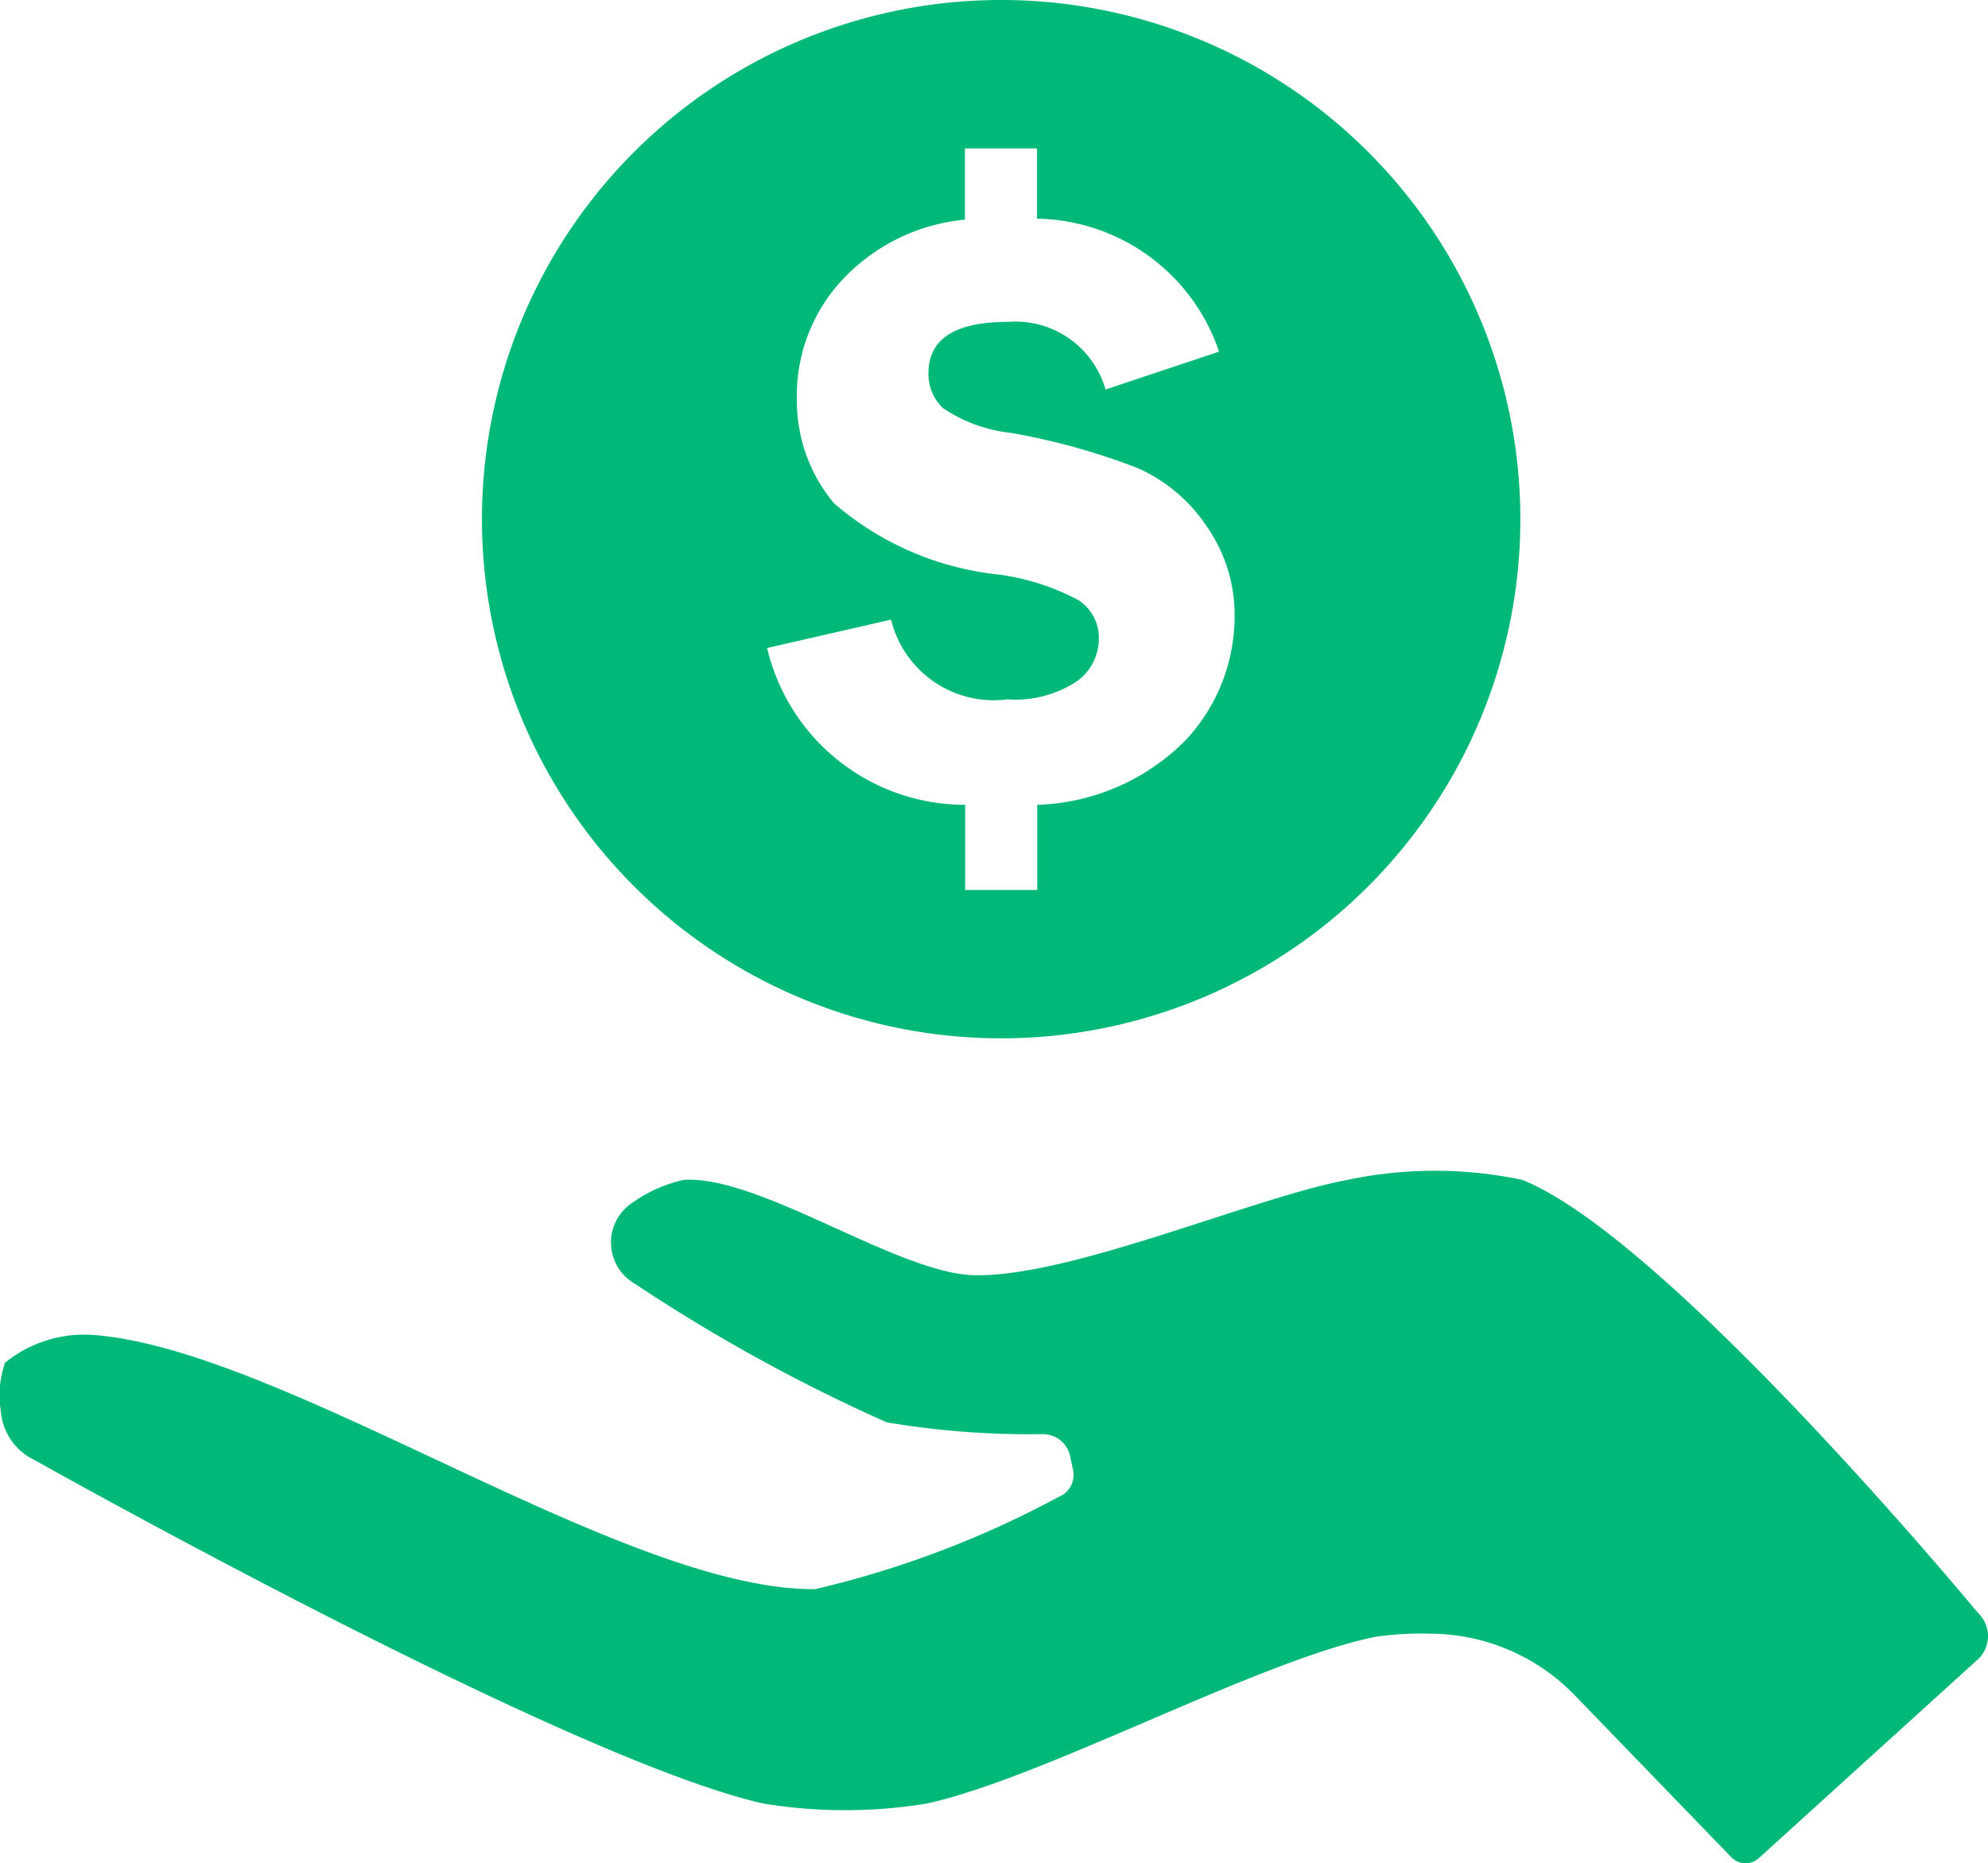
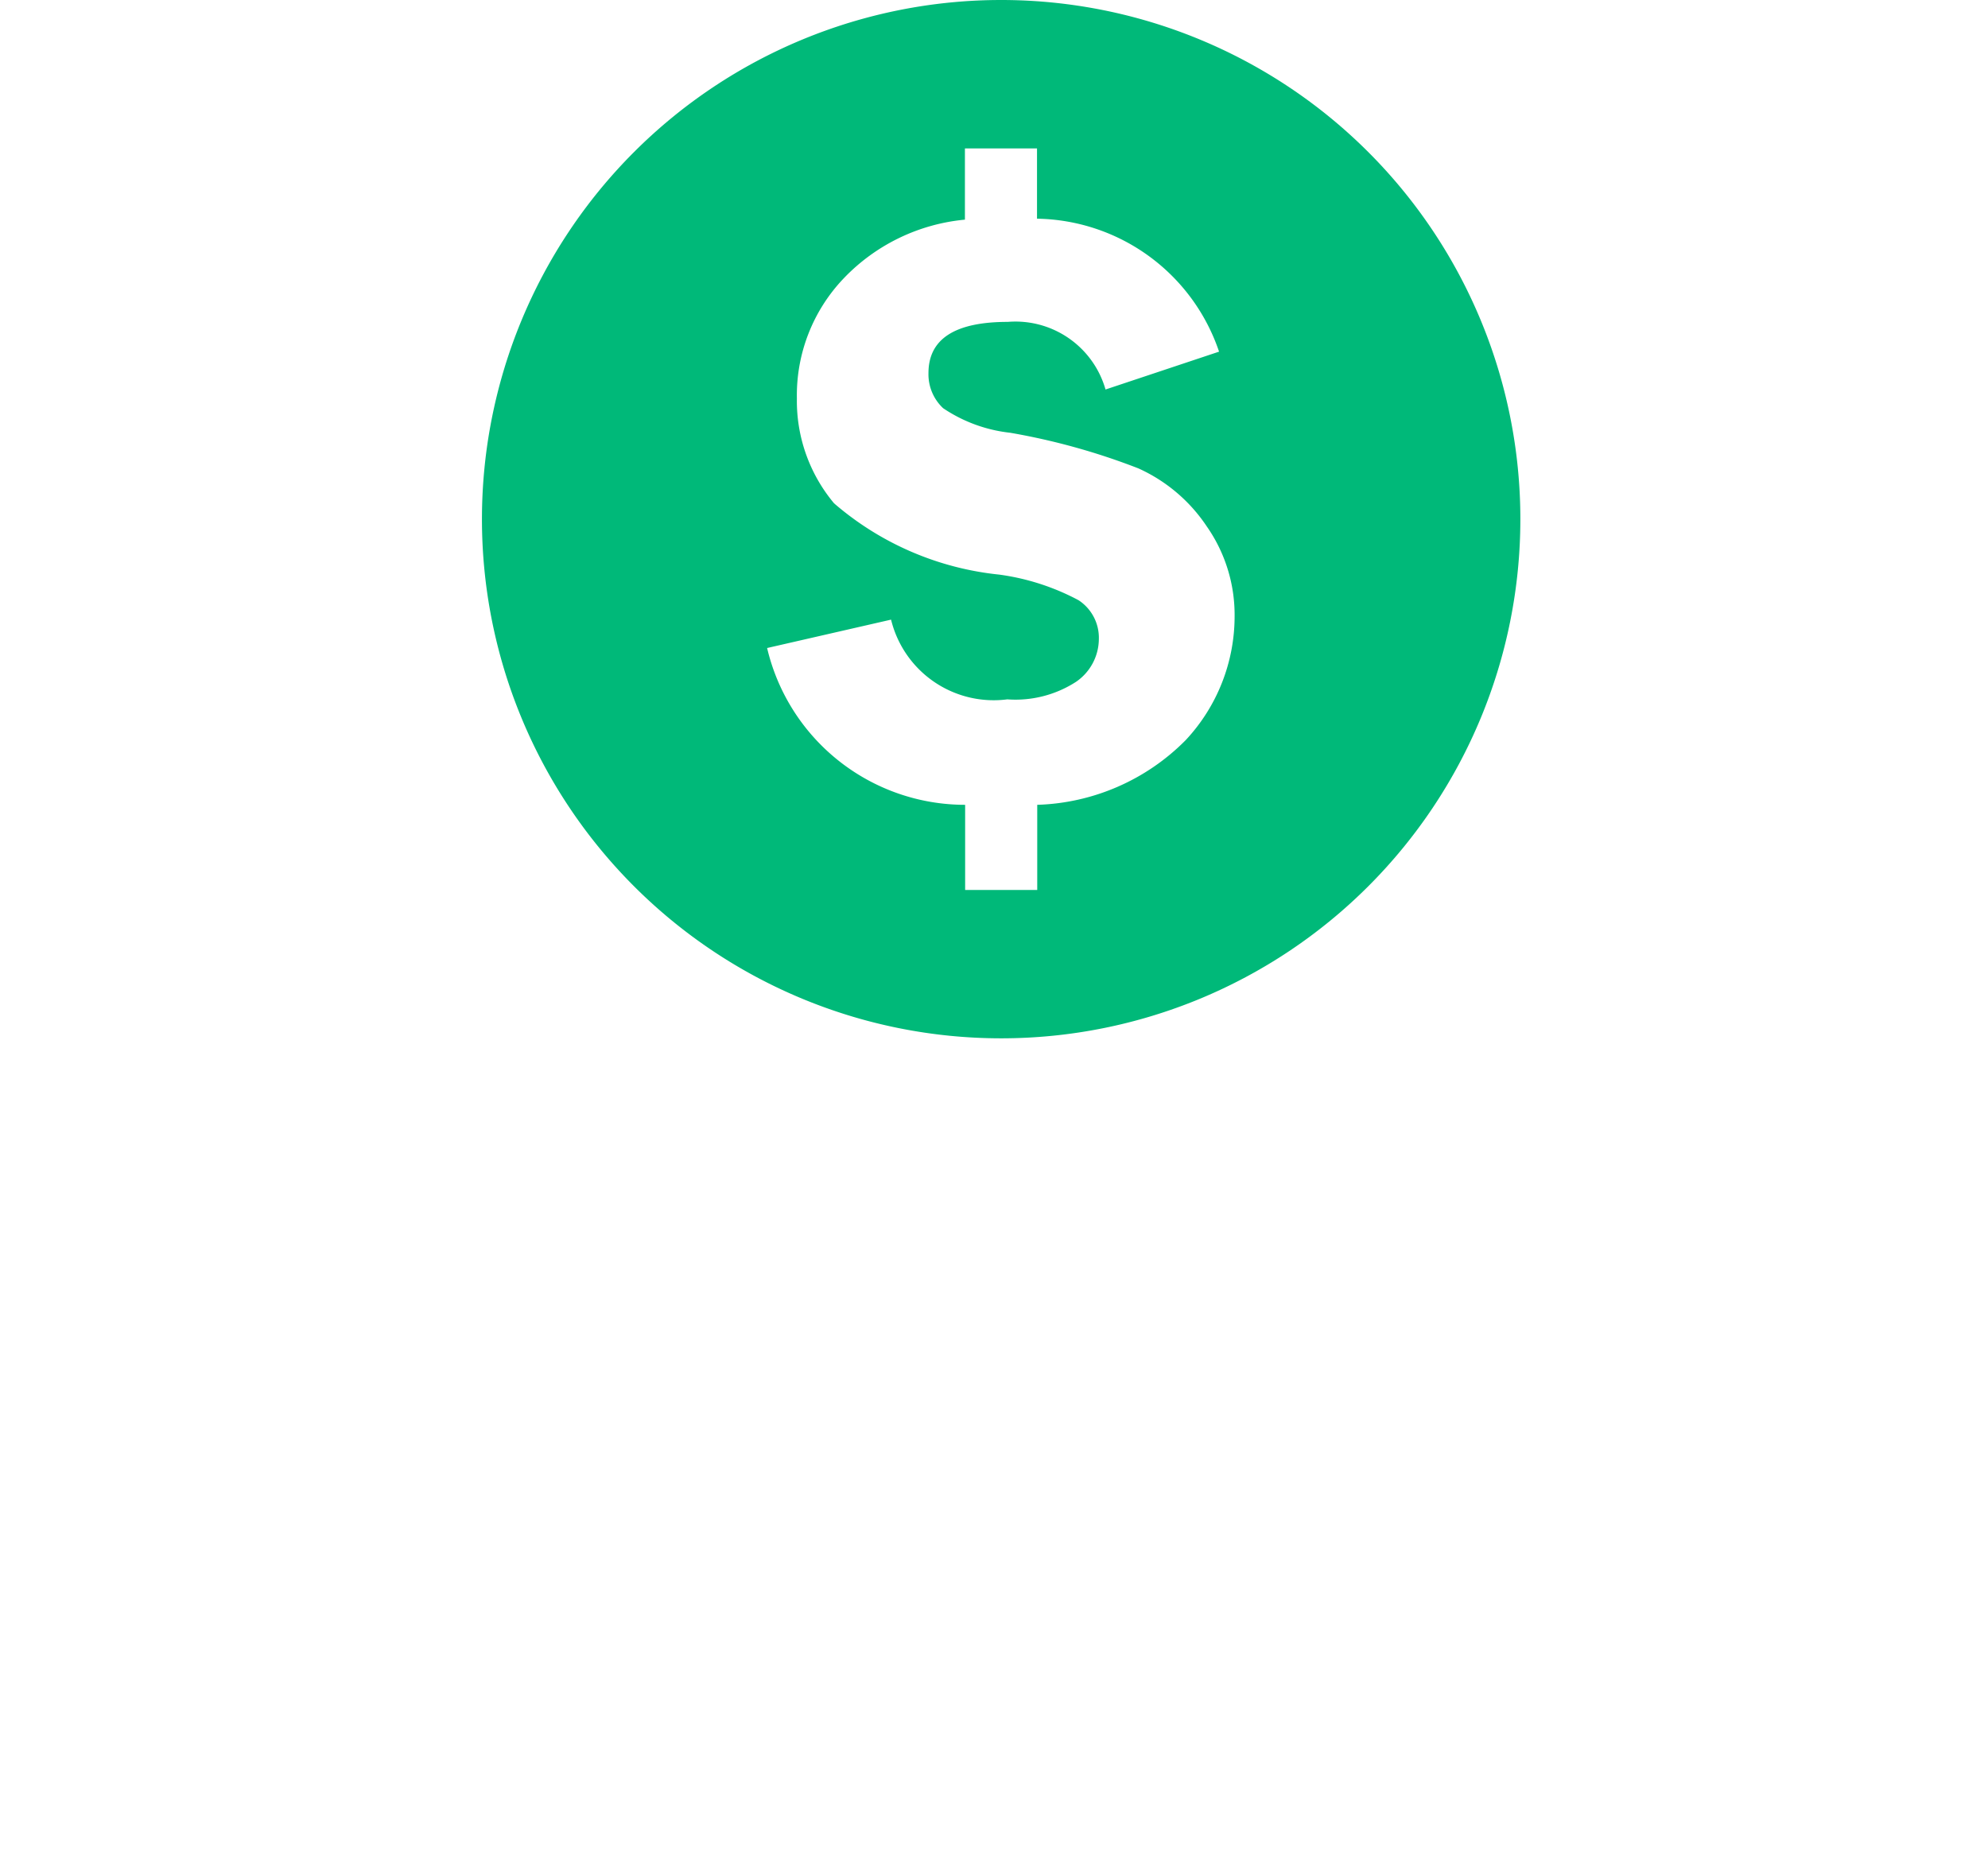
<svg xmlns="http://www.w3.org/2000/svg" width="27.105" height="25.406" viewBox="0 0 27.105 25.406">
  <g id="PersonalIncomeIcon" transform="translate(-31.965 -337.118)">
-     <path id="Trazado_19019" data-name="Trazado 19019" d="M54.947,392.875l2.981-2.705a.433.433,0,0,0,.007-.635s-4.224-5.111-6.215-5.907a5.786,5.786,0,0,0-2.383,0c-1.291.242-3.778,1.33-5.091,1.3-1.04-.024-2.915-1.361-3.953-1.3a1.856,1.856,0,0,0-.688.3.65.65,0,0,0,.026,1.123,23.333,23.333,0,0,0,3.423,1.883,11.69,11.69,0,0,0,2.135.161.379.379,0,0,1,.366.3l.04.187a.324.324,0,0,1-.2.371,13.4,13.4,0,0,1-3.313,1.255c-2.612.031-7.251-3.281-9.856-3.466a1.714,1.714,0,0,0-1.192.379,1.355,1.355,0,0,0-.058.66.809.809,0,0,0,.463.669s7.258,4.083,9.938,4.683a6.916,6.916,0,0,0,2.22,0c1.595-.347,4.52-1.948,6.119-2.274a4.335,4.335,0,0,1,.749-.043,2.754,2.754,0,0,1,1.973.842l2.133,2.207A.27.27,0,0,0,54.947,392.875Z" transform="translate(1 -30.422)" fill="#00b979" />
    <path id="Trazado_19020" data-name="Trazado 19020" d="M70.863,358.971a7.079,7.079,0,1,0,7.079,7.08A7.079,7.079,0,0,0,70.863,358.971Zm2.517,10.091a2.973,2.973,0,0,1-2.025.883v1.161h-.983v-1.161a2.773,2.773,0,0,1-2.7-2.138l1.69-.387a1.44,1.44,0,0,0,1.585,1.087,1.521,1.521,0,0,0,.937-.239.712.712,0,0,0,.311-.578.612.612,0,0,0-.277-.535,3.21,3.21,0,0,0-1.081-.349,4.082,4.082,0,0,1-2.252-.972,2.174,2.174,0,0,1-.507-1.43,2.307,2.307,0,0,1,.639-1.638,2.622,2.622,0,0,1,1.652-.8v-.971h.983v.958a2.664,2.664,0,0,1,2.482,1.813l-1.548.516a1.277,1.277,0,0,0-1.333-.922q-1.082,0-1.081.7a.633.633,0,0,0,.2.477,2.031,2.031,0,0,0,.915.335,9.084,9.084,0,0,1,1.748.486,2.215,2.215,0,0,1,.933.793,2.106,2.106,0,0,1,.378,1.224A2.473,2.473,0,0,1,73.38,369.062Z" transform="translate(-25.248 -21.853)" fill="#00b979" />
  </g>
</svg>